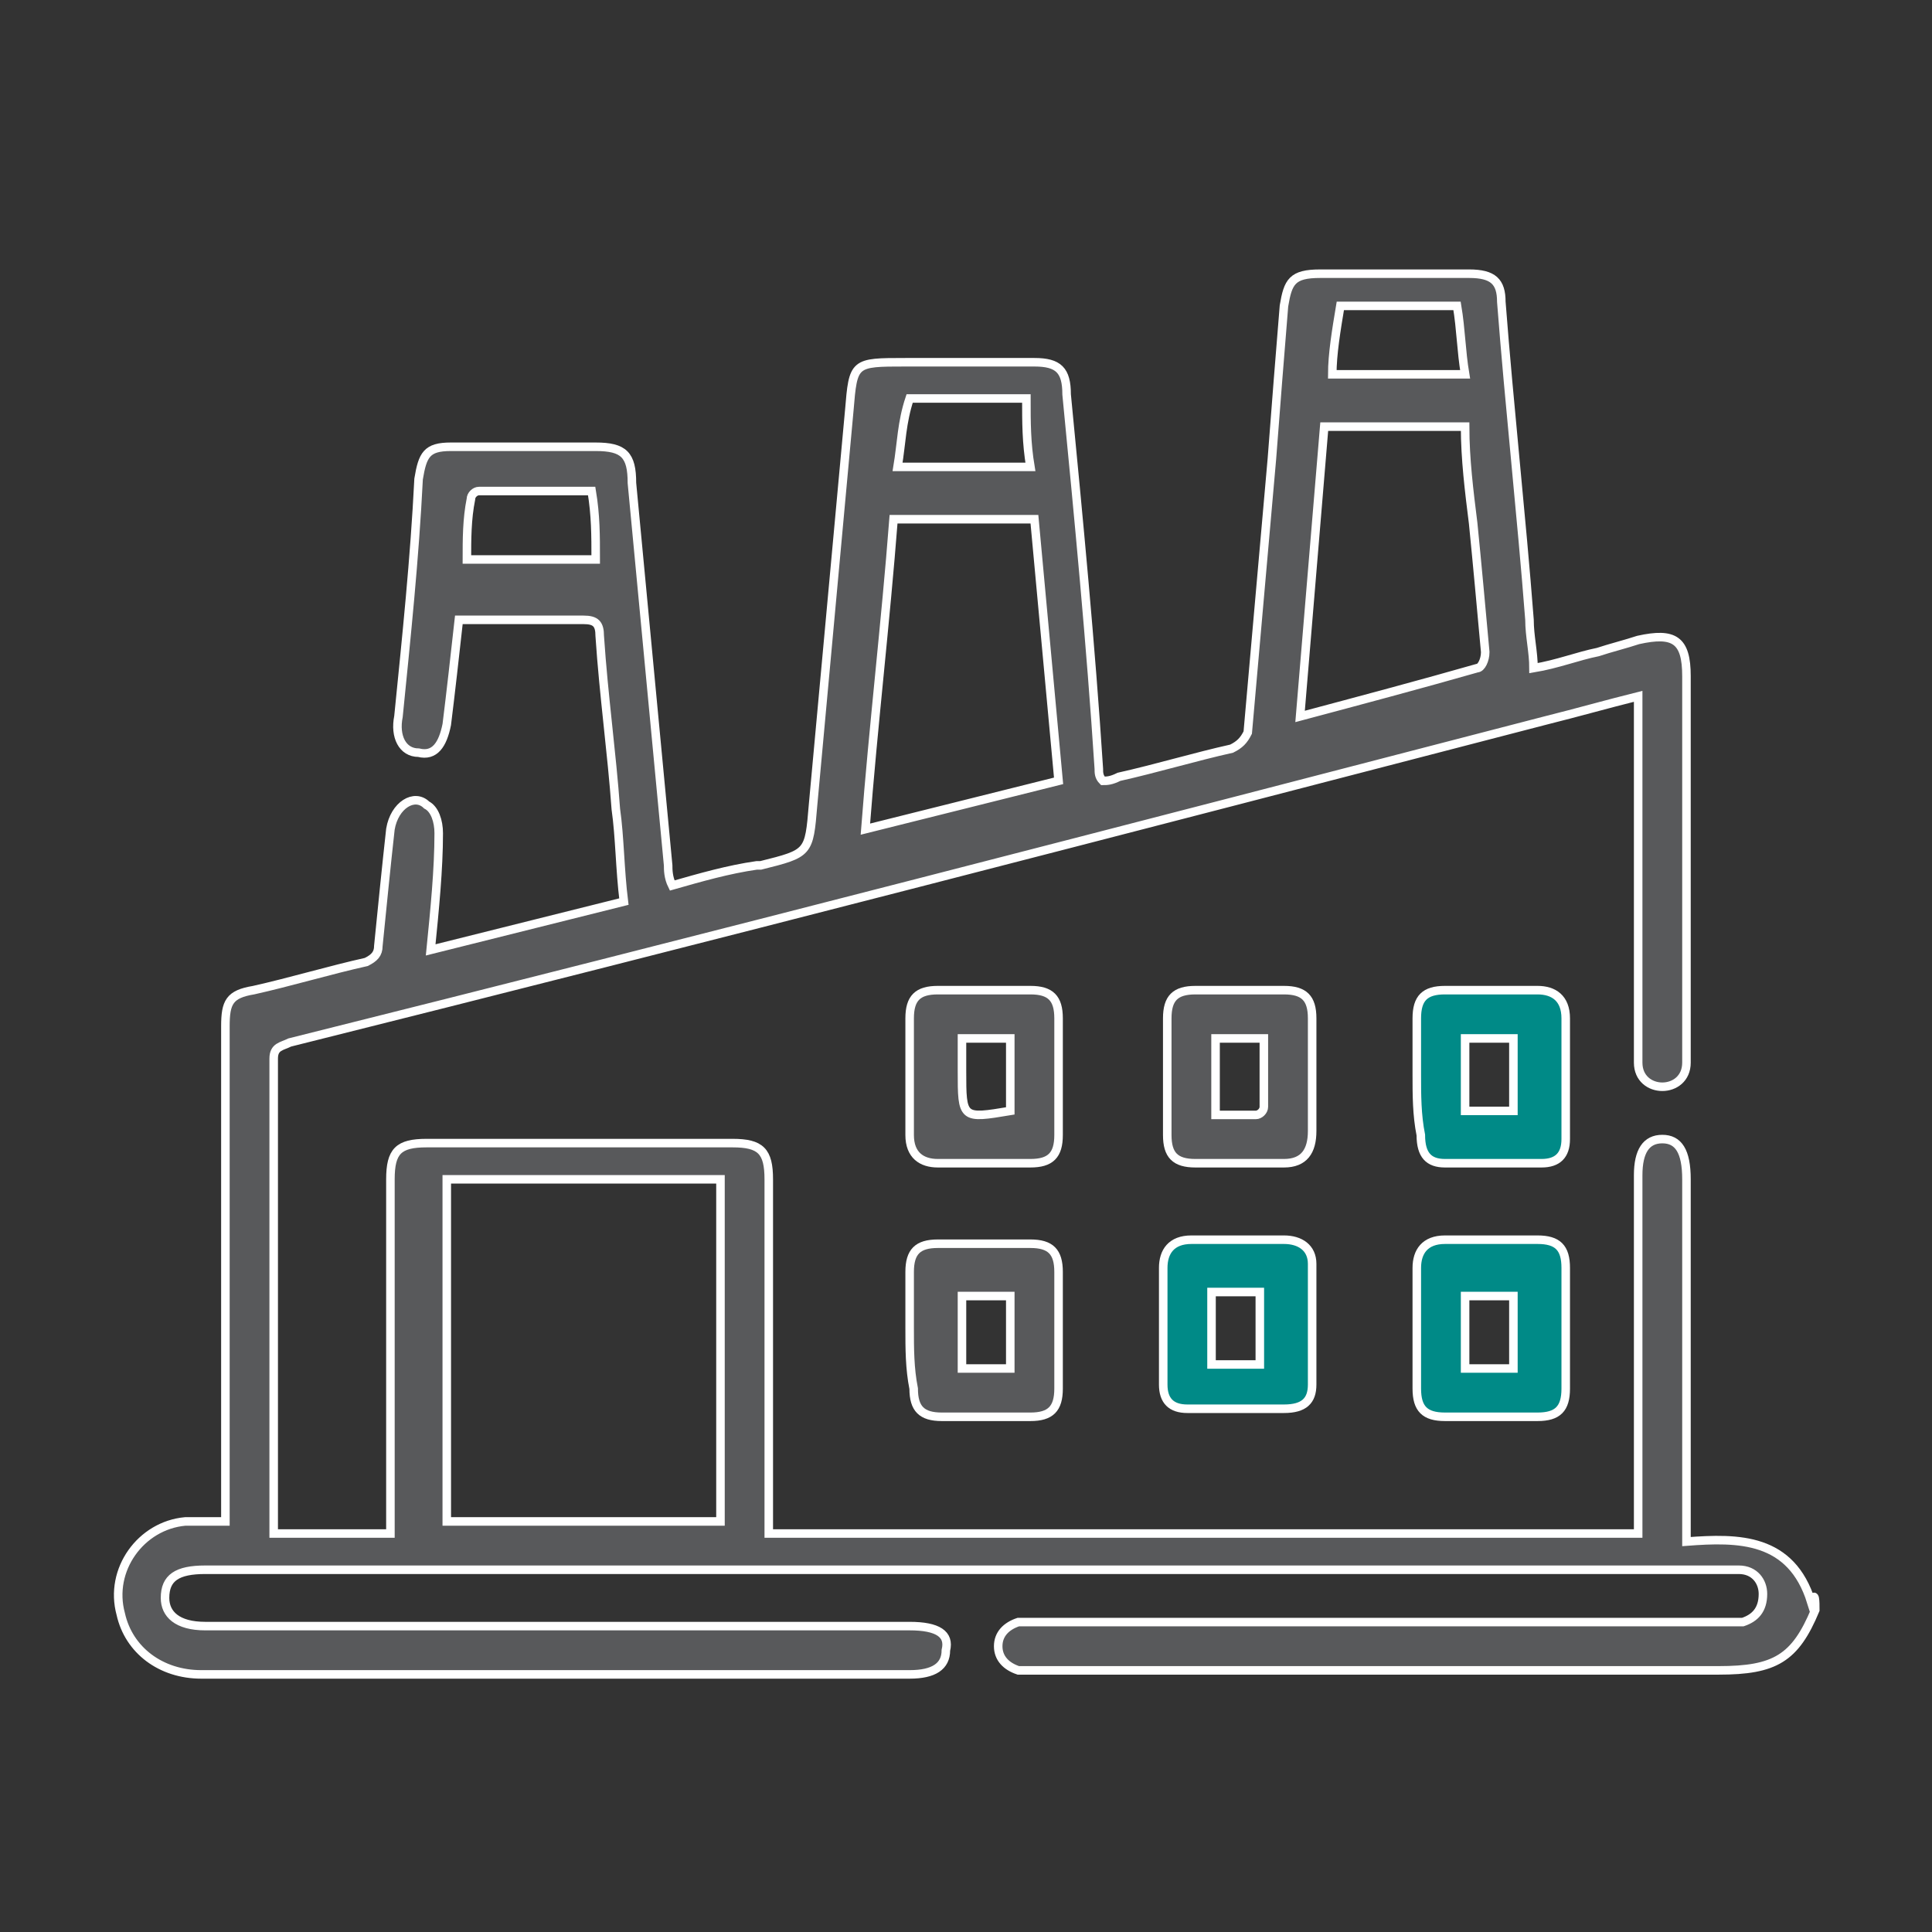
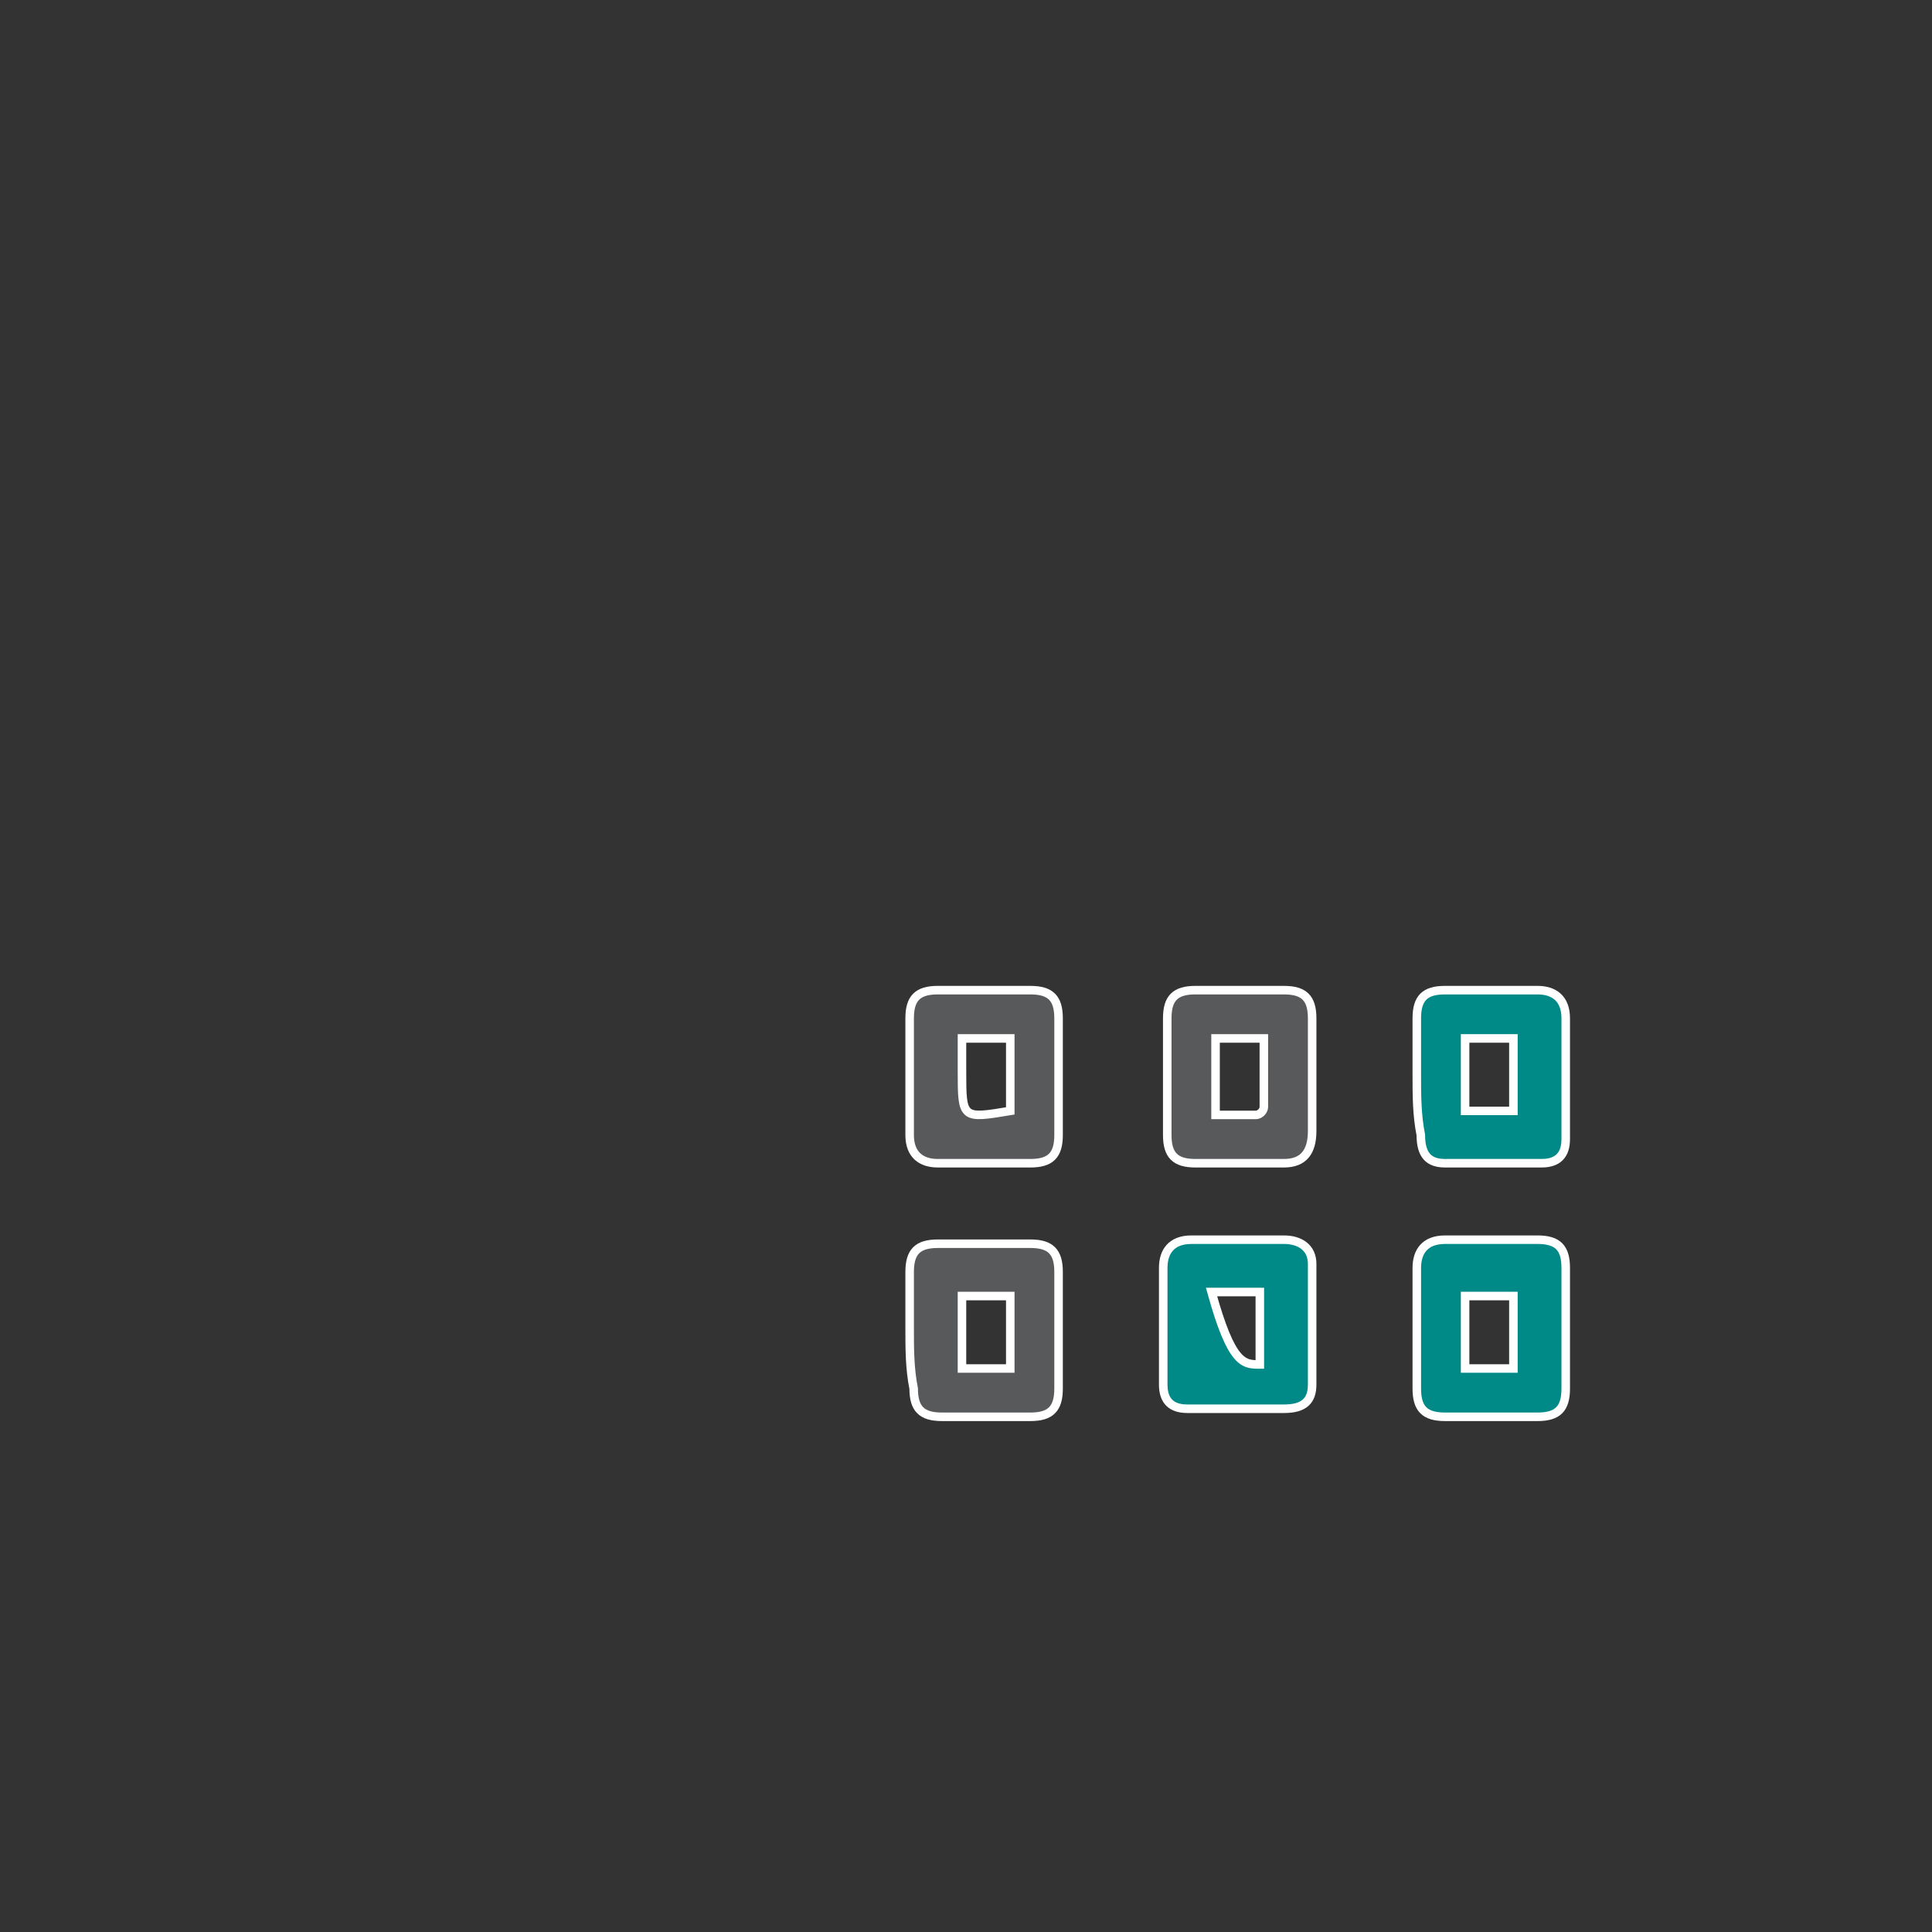
<svg xmlns="http://www.w3.org/2000/svg" version="1.1" id="圖層_1" x="0px" y="0px" viewBox="0 0 48 48" width="48" height="48" style="enable-background:new 0 0 48 48;" xml:space="preserve">
  <rect x="0" y="0" width="48" height="48" fill="#333333" stroke="none" />
  <style type="text/css">
	.st0{fill:#58595B;stroke:#FFFFFF;stroke-width:0.212;stroke-miterlimit:10;}
	.st1{clip-path:url(#SVGID_2_);}
	.st2{fill:#008A87;stroke:#FFFFFF;stroke-width:0.212;stroke-miterlimit:10;}
	.st3{fill:#FFFFFF;stroke:#008A87;stroke-width:0.212;stroke-miterlimit:10;}
	.st4{fill:#58595B;stroke:#FFFFFF;stroke-width:0.85;stroke-miterlimit:10;}
	.st5{fill:#008A87;stroke:#FFFFFF;stroke-width:0.85;stroke-miterlimit:10;}
	.st6{fill:#58595B;stroke:#FFFFFF;stroke-width:0.425;stroke-miterlimit:10;}
	.st7{fill:#008A87;stroke:#FFFFFF;stroke-width:0.425;stroke-miterlimit:10;}
	.st8{fill:#FFFFFF;stroke:#008A87;stroke-width:0.85;stroke-miterlimit:10;}
	.st9{fill:#FFFFFF;stroke:#008A87;stroke-width:0.425;stroke-miterlimit:10;}
</style>
  <g>
-     <path class="st0" d="M45.1,40c-0.5,1.2-1,1.5-2.4,1.5c-5.6,0-11.2,0-16.9,0c-0.2,0-0.4,0-0.5,0c-0.3-0.1-0.5-0.3-0.5-0.6   c0-0.3,0.2-0.5,0.5-0.6c0.1,0,0.3,0,0.5,0c5.6,0,11.3,0,16.9,0c0.2,0,0.4,0,0.6,0c0.3-0.1,0.5-0.3,0.5-0.7c0-0.3-0.2-0.6-0.6-0.6   c-0.1,0-0.3,0-0.4,0c-12.6,0-25.1,0-37.7,0c-0.7,0-1,0.2-1,0.7c0,0.4,0.3,0.7,1,0.7c5.8,0,11.7,0,17.5,0c0.7,0,1,0.2,0.9,0.6   c0,0.4-0.3,0.6-0.9,0.6c-5.9,0-11.7,0-17.6,0C4,41.6,3.2,41,3,40.1c-0.3-1.1,0.5-2.2,1.6-2.3c0.3,0,0.7,0,1,0c0-0.2,0-0.4,0-0.5   c0-3.9,0-7.9,0-11.8c0-0.6,0.1-0.8,0.7-0.9c0.9-0.2,1.9-0.5,2.8-0.7c0.2-0.1,0.3-0.2,0.3-0.4c0.1-1,0.2-2,0.3-2.9   c0.1-0.6,0.6-0.9,0.9-0.6c0.2,0.1,0.3,0.4,0.3,0.7c0,0.9-0.1,1.9-0.2,2.9c1.6-0.4,3.2-0.8,4.8-1.2c-0.1-0.8-0.1-1.6-0.2-2.3   c-0.1-1.4-0.3-2.8-0.4-4.3c0-0.3-0.1-0.4-0.4-0.4c-1,0-2,0-3.1,0c-0.1,0.9-0.2,1.8-0.3,2.6c-0.1,0.5-0.3,0.8-0.7,0.7   c-0.4,0-0.6-0.4-0.5-0.9c0.2-2,0.4-3.9,0.5-5.9c0.1-0.6,0.2-0.8,0.8-0.8c1.2,0,2.4,0,3.6,0c0.7,0,0.9,0.2,0.9,0.9   c0.3,3.2,0.6,6.3,0.9,9.5c0,0.1,0,0.3,0.1,0.5c0.7-0.2,1.4-0.4,2.1-0.5c0,0,0.1,0,0.1,0c1.2-0.3,1.2-0.3,1.3-1.5   c0.3-3.3,0.6-6.5,0.9-9.8c0.1-1.2,0.1-1.2,1.4-1.2c1.1,0,2.1,0,3.2,0c0.6,0,0.8,0.2,0.8,0.8c0.3,3.1,0.6,6.2,0.8,9.3   c0,0.1,0,0.2,0.1,0.3c0.1,0,0.2,0,0.4-0.1c0.9-0.2,1.9-0.5,2.8-0.7c0.2-0.1,0.3-0.2,0.4-0.4c0.2-2.3,0.4-4.5,0.6-6.8   c0.1-1.3,0.2-2.6,0.3-3.8c0.1-0.6,0.2-0.8,0.9-0.8c1.2,0,2.4,0,3.7,0c0.6,0,0.8,0.2,0.8,0.7c0.2,2.6,0.5,5.3,0.7,7.9   c0,0.4,0.1,0.8,0.1,1.2c0.6-0.1,1.1-0.3,1.6-0.4c0.3-0.1,0.7-0.2,1-0.3c0.9-0.2,1.2,0,1.2,0.9c0,3.1,0,6.1,0,9.2c0,0.1,0,0.2,0,0.4   c0,0.4-0.3,0.6-0.6,0.6c-0.3,0-0.6-0.2-0.6-0.6c0-0.1,0-0.3,0-0.4c0-2.7,0-5.4,0-8.1c0-0.2,0-0.3,0-0.6c-0.8,0.2-1.5,0.4-2.3,0.6   c-10.4,2.7-20.8,5.4-31.2,8c-0.2,0.1-0.4,0.1-0.4,0.4c0,3.9,0,7.7,0,11.6c0,0.1,0,0.1,0,0.2c1,0,1.9,0,2.9,0c0-0.2,0-0.3,0-0.5   c0-2.8,0-5.6,0-8.3c0-0.7,0.2-0.9,0.9-0.9c2.5,0,5.1,0,7.6,0c0.7,0,0.9,0.2,0.9,0.9c0,2.8,0,5.5,0,8.3c0,0.2,0,0.3,0,0.5   c7.2,0,14.3,0,21.6,0c0-0.2,0-0.3,0-0.5c0-2.8,0-5.6,0-8.4c0-0.6,0.2-0.9,0.6-0.9c0.4,0,0.6,0.3,0.6,1c0,2.8,0,5.6,0,8.4   c0,0.2,0,0.3,0,0.6c1.3-0.1,2.6-0.1,3.1,1.5C45.1,39.5,45.1,39.8,45.1,40z M11.1,29.3c0,2.8,0,5.6,0,8.5c2.3,0,4.5,0,6.8,0   c0-2.8,0-5.7,0-8.5C15.6,29.3,13.4,29.3,11.1,29.3z M22.2,12.9c-0.2,2.6-0.5,5.1-0.7,7.7c1.6-0.4,3.2-0.8,4.8-1.2   c-0.2-2.2-0.4-4.3-0.6-6.5C24.5,12.9,23.4,12.9,22.2,12.9z M32.3,17.8c1.5-0.4,3-0.8,4.4-1.2c0.1,0,0.2-0.2,0.2-0.4   c-0.1-1.1-0.2-2.2-0.3-3.2c-0.1-0.8-0.2-1.6-0.2-2.4c-1.2,0-2.3,0-3.5,0C32.7,13,32.5,15.4,32.3,17.8z M22.3,11.6   c1.1,0,2.2,0,3.3,0c-0.1-0.6-0.1-1.1-0.1-1.7c-1,0-2,0-2.9,0C22.4,10.5,22.4,11,22.3,11.6z M33.1,9.3c1.1,0,2.2,0,3.3,0   c-0.1-0.6-0.1-1.1-0.2-1.7c-1,0-2,0-2.9,0C33.2,8.2,33.1,8.8,33.1,9.3z M14.7,12.2c-0.2,0-0.3,0-0.5,0c-0.8,0-1.5,0-2.3,0   c-0.1,0-0.2,0.1-0.2,0.2c-0.1,0.5-0.1,1-0.1,1.5c1.1,0,2.2,0,3.2,0C14.8,13.3,14.8,12.8,14.7,12.2z" />
    <path class="st2" d="M35.2,26.7c0-0.5,0-1,0-1.4c0-0.5,0.2-0.7,0.7-0.7c0.8,0,1.6,0,2.3,0c0.4,0,0.7,0.2,0.7,0.7c0,1,0,2,0,3   c0,0.4-0.2,0.6-0.6,0.6c-0.8,0-1.6,0-2.4,0c-0.4,0-0.6-0.2-0.6-0.7C35.2,27.7,35.2,27.2,35.2,26.7z M36.4,27.6c0.4,0,0.8,0,1.2,0   c0-0.6,0-1.2,0-1.8c-0.4,0-0.8,0-1.2,0C36.4,26.4,36.4,27,36.4,27.6z" />
    <path class="st0" d="M32.6,26.7c0,0.5,0,0.9,0,1.4c0,0.5-0.2,0.8-0.7,0.8c-0.7,0-1.5,0-2.2,0c-0.5,0-0.7-0.2-0.7-0.7   c0-1,0-1.9,0-2.9c0-0.5,0.2-0.7,0.7-0.7c0.7,0,1.5,0,2.2,0c0.5,0,0.7,0.2,0.7,0.7C32.6,25.8,32.6,26.3,32.6,26.7z M30.2,27.7   c0.4,0,0.7,0,1,0c0.1,0,0.2-0.1,0.2-0.2c0-0.6,0-1.1,0-1.7c-0.4,0-0.8,0-1.2,0C30.2,26.4,30.2,27,30.2,27.7z" />
    <path class="st0" d="M22.6,26.7c0-0.5,0-0.9,0-1.4c0-0.5,0.2-0.7,0.7-0.7c0.8,0,1.5,0,2.3,0c0.5,0,0.7,0.2,0.7,0.7c0,1,0,1.9,0,2.9   c0,0.5-0.2,0.7-0.7,0.7c-0.8,0-1.6,0-2.3,0c-0.4,0-0.7-0.2-0.7-0.7C22.6,27.7,22.6,27.2,22.6,26.7C22.6,26.7,22.6,26.7,22.6,26.7z    M25.1,27.6c0-0.6,0-1.2,0-1.8c-0.4,0-0.8,0-1.2,0c0,0.3,0,0.5,0,0.8C23.9,27.8,23.9,27.8,25.1,27.6z" />
    <path class="st2" d="M38.9,33.1c0,0.5,0,1,0,1.4c0,0.5-0.2,0.7-0.7,0.7c-0.8,0-1.5,0-2.3,0c-0.5,0-0.7-0.2-0.7-0.7c0-1,0-2,0-3   c0-0.4,0.2-0.7,0.7-0.7c0.8,0,1.6,0,2.3,0c0.5,0,0.7,0.2,0.7,0.7C38.9,32.1,38.9,32.6,38.9,33.1z M37.6,32.2c-0.4,0-0.8,0-1.2,0   c0,0.6,0,1.2,0,1.8c0.4,0,0.8,0,1.2,0C37.6,33.3,37.6,32.8,37.6,32.2z" />
-     <path class="st2" d="M28.9,33c0-0.5,0-1,0-1.5c0-0.4,0.2-0.7,0.7-0.7c0.8,0,1.6,0,2.3,0c0.4,0,0.7,0.2,0.7,0.6c0,1,0,2,0,3   c0,0.4-0.2,0.6-0.7,0.6c-0.8,0-1.6,0-2.4,0c-0.4,0-0.6-0.2-0.6-0.6C28.9,34.1,28.9,33.6,28.9,33C28.9,33,28.9,33,28.9,33z    M31.3,33.9c0-0.6,0-1.2,0-1.8c-0.4,0-0.8,0-1.2,0c0,0.6,0,1.2,0,1.8C30.6,33.9,30.9,33.9,31.3,33.9z" />
+     <path class="st2" d="M28.9,33c0-0.5,0-1,0-1.5c0-0.4,0.2-0.7,0.7-0.7c0.8,0,1.6,0,2.3,0c0.4,0,0.7,0.2,0.7,0.6c0,1,0,2,0,3   c0,0.4-0.2,0.6-0.7,0.6c-0.8,0-1.6,0-2.4,0c-0.4,0-0.6-0.2-0.6-0.6C28.9,34.1,28.9,33.6,28.9,33C28.9,33,28.9,33,28.9,33z    M31.3,33.9c0-0.6,0-1.2,0-1.8c-0.4,0-0.8,0-1.2,0C30.6,33.9,30.9,33.9,31.3,33.9z" />
    <path class="st0" d="M22.6,33c0-0.5,0-1,0-1.4c0-0.5,0.2-0.7,0.7-0.7c0.8,0,1.5,0,2.3,0c0.5,0,0.7,0.2,0.7,0.7c0,1,0,1.9,0,2.9   c0,0.5-0.2,0.7-0.7,0.7c-0.7,0-1.5,0-2.2,0c-0.5,0-0.7-0.2-0.7-0.7C22.6,34,22.6,33.5,22.6,33C22.6,33,22.6,33,22.6,33z M25.1,32.2   c-0.4,0-0.8,0-1.2,0c0,0.6,0,1.2,0,1.8c0.4,0,0.8,0,1.2,0C25.1,33.3,25.1,32.8,25.1,32.2z" />
  </g>
</svg>